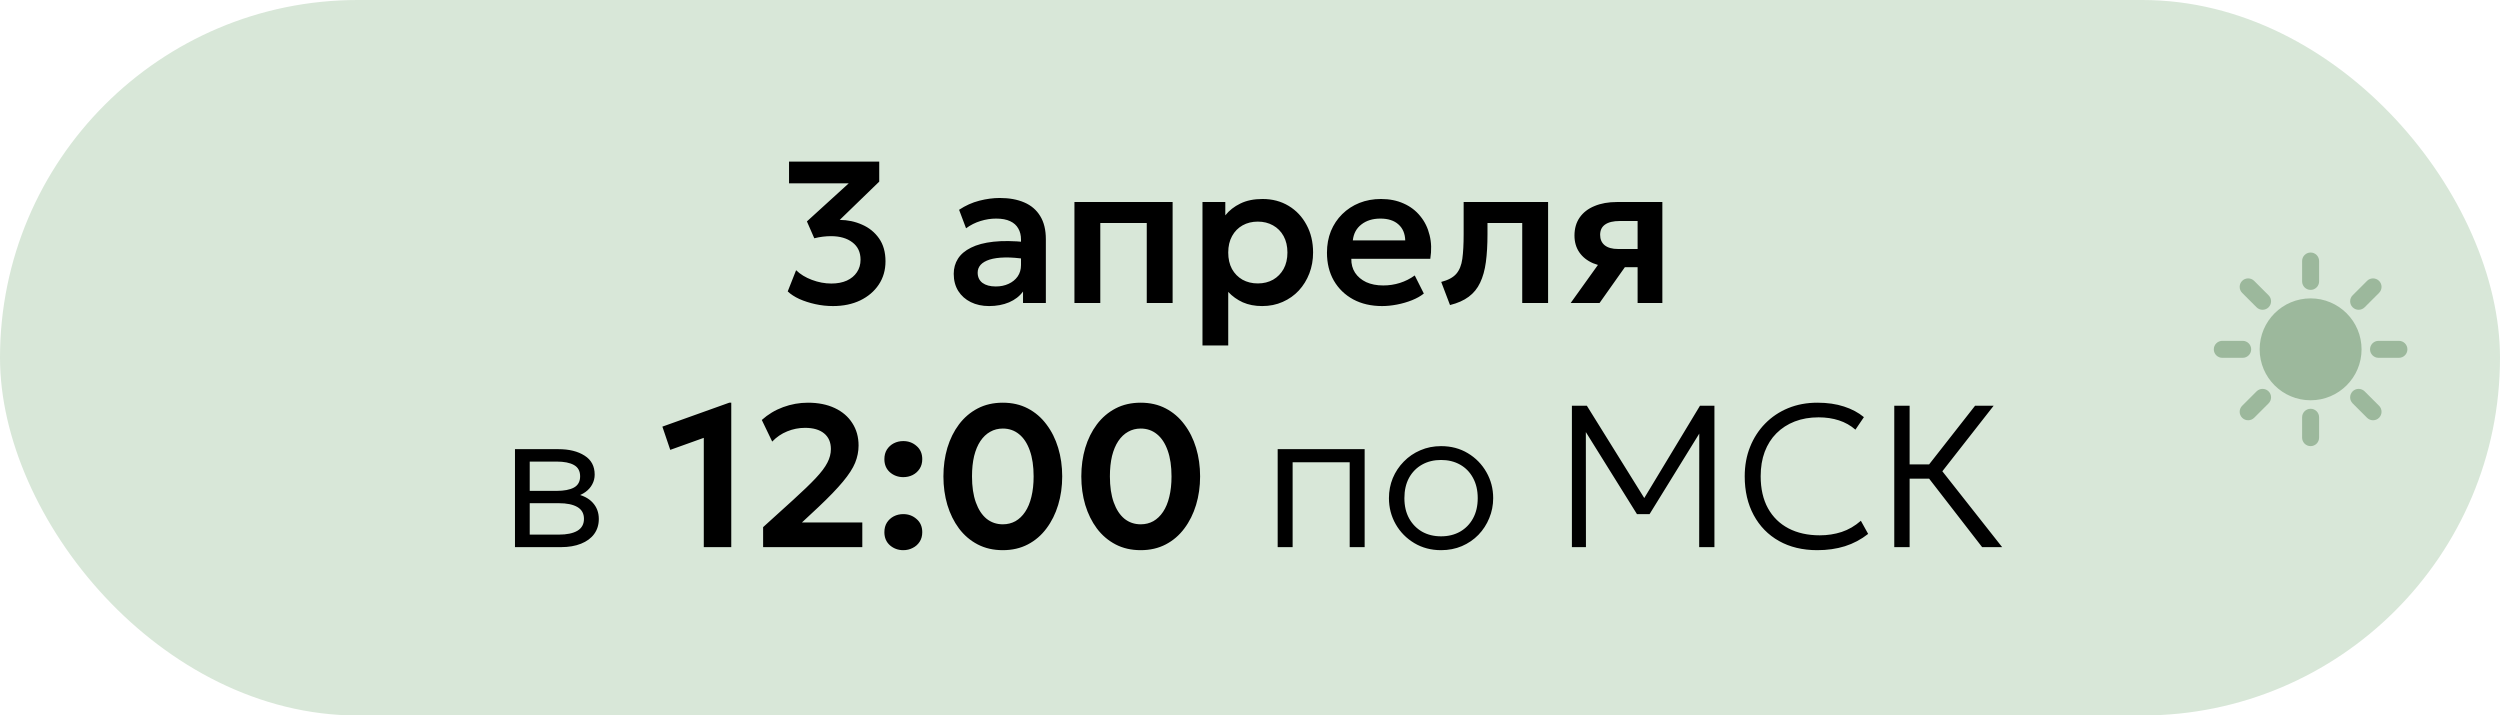
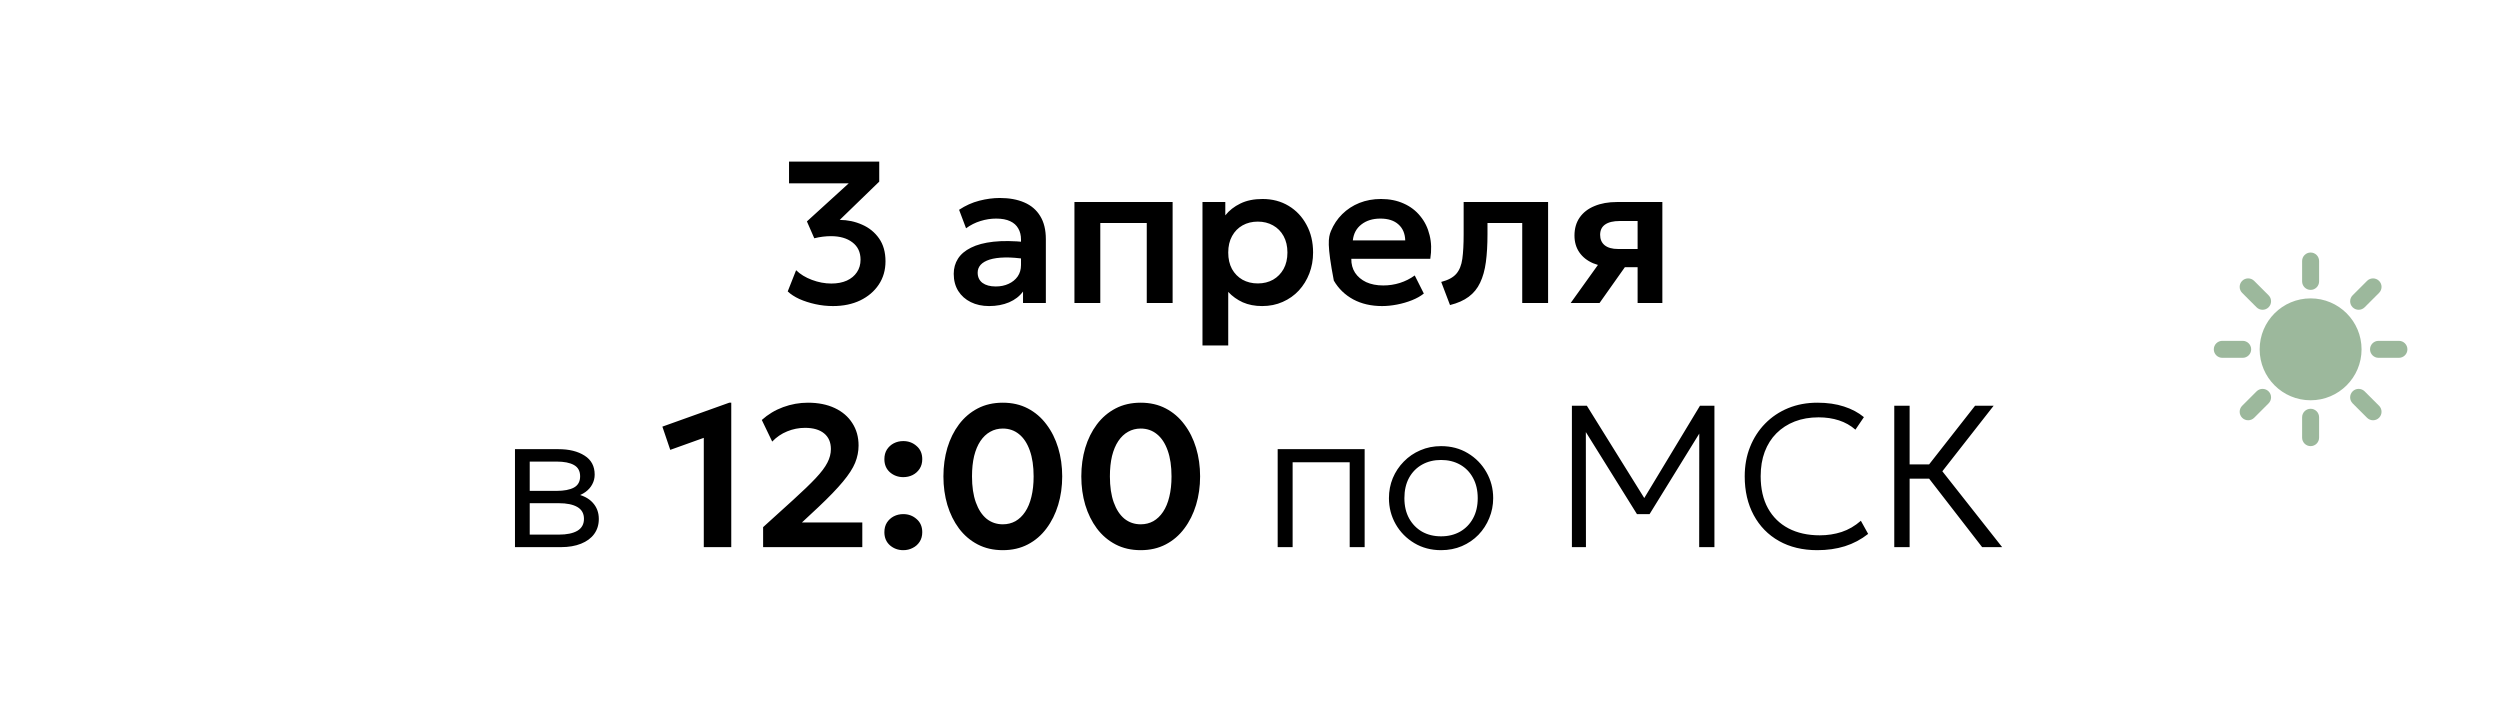
<svg xmlns="http://www.w3.org/2000/svg" width="297" height="85" viewBox="0 0 297 85" fill="none">
-   <rect width="297" height="85" rx="42.5" fill="#D8E7D8" />
-   <path d="M98.957 36.36C98.245 36.36 97.545 36.284 96.857 36.132C96.169 35.98 95.537 35.776 94.961 35.52C94.393 35.256 93.933 34.956 93.581 34.62L94.577 32.1C95.065 32.58 95.693 32.964 96.461 33.252C97.229 33.54 97.997 33.684 98.765 33.684C99.469 33.684 100.081 33.568 100.601 33.336C101.121 33.096 101.521 32.764 101.801 32.34C102.089 31.916 102.233 31.42 102.233 30.852C102.233 29.964 101.909 29.276 101.261 28.788C100.621 28.3 99.773 28.056 98.717 28.056C98.413 28.056 98.093 28.076 97.757 28.116C97.421 28.156 97.081 28.22 96.737 28.308L95.861 26.304L100.829 21.78H93.737V19.2H104.453V21.576L99.761 26.124C100.705 26.132 101.589 26.32 102.413 26.688C103.245 27.048 103.917 27.592 104.429 28.32C104.941 29.048 105.197 29.956 105.197 31.044C105.197 32.092 104.929 33.016 104.393 33.816C103.865 34.608 103.133 35.232 102.197 35.688C101.261 36.136 100.181 36.36 98.957 36.36ZM117.503 36.36C116.687 36.36 115.963 36.204 115.331 35.892C114.699 35.58 114.203 35.14 113.843 34.572C113.483 33.996 113.303 33.316 113.303 32.532C113.303 31.86 113.471 31.26 113.807 30.732C114.143 30.204 114.659 29.768 115.355 29.424C116.051 29.072 116.939 28.836 118.019 28.716C119.107 28.596 120.395 28.612 121.883 28.764L121.931 30.792C120.955 30.64 120.103 30.572 119.375 30.588C118.647 30.604 118.043 30.688 117.563 30.84C117.091 30.992 116.735 31.2 116.495 31.464C116.263 31.728 116.147 32.036 116.147 32.388C116.147 32.916 116.339 33.324 116.723 33.612C117.107 33.892 117.631 34.032 118.295 34.032C118.863 34.032 119.371 33.928 119.819 33.72C120.275 33.512 120.635 33.22 120.899 32.844C121.163 32.46 121.295 32.008 121.295 31.488V28.452C121.295 27.948 121.187 27.512 120.971 27.144C120.763 26.768 120.443 26.48 120.011 26.28C119.579 26.072 119.023 25.968 118.343 25.968C117.719 25.968 117.099 26.064 116.483 26.256C115.875 26.44 115.303 26.728 114.767 27.12L113.939 24.924C114.699 24.42 115.499 24.06 116.339 23.844C117.179 23.628 117.991 23.52 118.775 23.52C119.895 23.52 120.863 23.696 121.679 24.048C122.503 24.4 123.135 24.94 123.575 25.668C124.023 26.388 124.247 27.304 124.247 28.416V36H121.535V34.632C121.135 35.184 120.583 35.612 119.879 35.916C119.175 36.212 118.383 36.36 117.503 36.36ZM127.643 36V24H139.307V36H136.235V26.496H130.715V36H127.643ZM142.854 41.04V24H145.566V25.584C146.03 25 146.626 24.532 147.354 24.18C148.082 23.82 148.962 23.64 149.994 23.64C151.154 23.64 152.186 23.912 153.09 24.456C153.994 25 154.702 25.752 155.214 26.712C155.734 27.664 155.994 28.76 155.994 30C155.994 30.888 155.846 31.716 155.55 32.484C155.254 33.252 154.838 33.928 154.302 34.512C153.766 35.088 153.126 35.54 152.382 35.868C151.646 36.196 150.834 36.36 149.946 36.36C149.082 36.36 148.314 36.212 147.642 35.916C146.978 35.612 146.402 35.2 145.914 34.68V41.04H142.854ZM149.43 33.672C150.11 33.672 150.714 33.524 151.242 33.228C151.77 32.924 152.186 32.5 152.49 31.956C152.794 31.404 152.946 30.752 152.946 30C152.946 29.248 152.794 28.596 152.49 28.044C152.186 27.492 151.766 27.068 151.23 26.772C150.702 26.476 150.102 26.328 149.43 26.328C148.75 26.328 148.146 26.476 147.618 26.772C147.09 27.068 146.674 27.492 146.37 28.044C146.066 28.596 145.914 29.248 145.914 30C145.914 30.752 146.062 31.404 146.358 31.956C146.662 32.5 147.078 32.924 147.606 33.228C148.142 33.524 148.75 33.672 149.43 33.672ZM164.195 36.36C162.891 36.36 161.747 36.096 160.763 35.568C159.779 35.032 159.011 34.288 158.459 33.336C157.915 32.384 157.643 31.276 157.643 30.012C157.643 29.084 157.799 28.232 158.111 27.456C158.431 26.68 158.879 26.008 159.455 25.44C160.039 24.864 160.719 24.42 161.495 24.108C162.279 23.796 163.135 23.64 164.063 23.64C165.071 23.64 165.971 23.82 166.763 24.18C167.555 24.532 168.211 25.032 168.731 25.68C169.259 26.32 169.627 27.072 169.835 27.936C170.051 28.792 170.079 29.728 169.919 30.744H160.535C160.527 31.376 160.675 31.928 160.979 32.4C161.291 32.872 161.731 33.244 162.299 33.516C162.875 33.78 163.551 33.912 164.327 33.912C165.015 33.912 165.675 33.812 166.307 33.612C166.939 33.412 167.527 33.116 168.071 32.724L169.151 34.872C168.775 35.176 168.307 35.44 167.747 35.664C167.187 35.888 166.595 36.06 165.971 36.18C165.355 36.3 164.763 36.36 164.195 36.36ZM160.715 28.56H166.943C166.919 27.752 166.651 27.12 166.139 26.664C165.627 26.2 164.911 25.968 163.991 25.968C163.079 25.968 162.327 26.2 161.735 26.664C161.143 27.12 160.803 27.752 160.715 28.56ZM172.261 36.24L171.217 33.492C172.033 33.284 172.629 32.964 173.005 32.532C173.381 32.1 173.621 31.504 173.725 30.744C173.829 29.984 173.881 29.012 173.881 27.828V24H183.913V36H180.841V26.496H176.713V27.828C176.713 29.084 176.649 30.188 176.521 31.14C176.393 32.092 176.165 32.908 175.837 33.588C175.517 34.268 175.065 34.824 174.481 35.256C173.905 35.688 173.165 36.016 172.261 36.24ZM186.592 36L191.044 29.784L191.776 31.716C190.8 31.716 189.96 31.568 189.256 31.272C188.552 30.968 188.008 30.536 187.624 29.976C187.24 29.416 187.048 28.752 187.048 27.984C187.048 27.152 187.252 26.44 187.66 25.848C188.076 25.248 188.664 24.792 189.424 24.48C190.184 24.16 191.076 24 192.1 24H197.488V36H194.548V26.256H192.424C191.664 26.256 191.084 26.396 190.684 26.676C190.292 26.948 190.096 27.356 190.096 27.9C190.096 28.428 190.276 28.84 190.636 29.136C191.004 29.432 191.532 29.58 192.22 29.58H194.896V31.74H193.036L190.024 36H186.592ZM61.179 65V53.36H66.339C67.611 53.36 68.647 53.616 69.447 54.128C70.247 54.632 70.647 55.384 70.647 56.384C70.647 56.8 70.551 57.184 70.359 57.536C70.175 57.888 69.907 58.192 69.555 58.448C69.203 58.704 68.779 58.896 68.283 59.024L68.247 58.64C69.199 58.816 69.919 59.172 70.407 59.708C70.895 60.236 71.139 60.884 71.139 61.652C71.139 62.34 70.955 62.936 70.587 63.44C70.227 63.936 69.707 64.32 69.027 64.592C68.355 64.864 67.559 65 66.639 65H61.179ZM62.931 63.512H66.387C67.339 63.512 68.075 63.36 68.595 63.056C69.115 62.744 69.375 62.272 69.375 61.64C69.375 61.008 69.115 60.54 68.595 60.236C68.075 59.932 67.339 59.78 66.387 59.78H62.607V58.316H66.123C67.011 58.316 67.699 58.184 68.187 57.92C68.675 57.648 68.919 57.204 68.919 56.588C68.919 55.964 68.675 55.516 68.187 55.244C67.707 54.972 67.019 54.836 66.123 54.836H62.931V63.512ZM83.61 65V52.016L79.626 53.444L78.69 50.684L86.634 47.84H86.874V65H83.61ZM90.658 65V62.624L94.246 59.372C95.366 58.356 96.25 57.504 96.898 56.816C97.554 56.12 98.018 55.504 98.29 54.968C98.57 54.432 98.71 53.892 98.71 53.348C98.71 52.548 98.442 51.928 97.906 51.488C97.37 51.048 96.614 50.828 95.638 50.828C94.902 50.828 94.194 50.968 93.514 51.248C92.842 51.52 92.25 51.924 91.738 52.46L90.502 49.892C91.238 49.228 92.082 48.72 93.034 48.368C93.994 48.016 94.978 47.84 95.986 47.84C97.202 47.84 98.262 48.052 99.166 48.476C100.07 48.9 100.766 49.496 101.254 50.264C101.75 51.024 101.998 51.912 101.998 52.928C101.998 53.624 101.862 54.308 101.59 54.98C101.318 55.644 100.834 56.392 100.138 57.224C99.45 58.056 98.478 59.064 97.222 60.248L95.266 62.072H102.442V65H90.658ZM107.308 56.684C106.7 56.684 106.172 56.492 105.724 56.108C105.284 55.716 105.064 55.196 105.064 54.548C105.064 54.108 105.164 53.728 105.364 53.408C105.572 53.088 105.844 52.84 106.18 52.664C106.524 52.488 106.9 52.4 107.308 52.4C107.924 52.4 108.452 52.596 108.892 52.988C109.34 53.372 109.564 53.892 109.564 54.548C109.564 54.988 109.46 55.368 109.252 55.688C109.044 56.008 108.768 56.256 108.424 56.432C108.088 56.6 107.716 56.684 107.308 56.684ZM107.308 65.36C106.7 65.36 106.172 65.168 105.724 64.784C105.284 64.392 105.064 63.872 105.064 63.224C105.064 62.784 105.164 62.404 105.364 62.084C105.572 61.764 105.844 61.516 106.18 61.34C106.524 61.164 106.9 61.076 107.308 61.076C107.924 61.076 108.452 61.272 108.892 61.664C109.34 62.048 109.564 62.568 109.564 63.224C109.564 63.664 109.46 64.044 109.252 64.364C109.044 64.684 108.768 64.928 108.424 65.096C108.088 65.272 107.716 65.36 107.308 65.36ZM119.134 65.36C118.014 65.36 117.018 65.132 116.146 64.676C115.274 64.22 114.534 63.588 113.926 62.78C113.326 61.972 112.866 61.04 112.546 59.984C112.234 58.928 112.078 57.8 112.078 56.6C112.078 55.392 112.234 54.26 112.546 53.204C112.866 52.148 113.326 51.22 113.926 50.42C114.534 49.612 115.274 48.98 116.146 48.524C117.018 48.068 118.014 47.84 119.134 47.84C120.246 47.84 121.238 48.068 122.11 48.524C122.982 48.98 123.718 49.612 124.318 50.42C124.926 51.22 125.39 52.148 125.71 53.204C126.03 54.26 126.19 55.392 126.19 56.6C126.19 57.8 126.03 58.928 125.71 59.984C125.39 61.04 124.926 61.972 124.318 62.78C123.718 63.588 122.982 64.22 122.11 64.676C121.238 65.132 120.246 65.36 119.134 65.36ZM119.134 62.288C119.686 62.288 120.186 62.164 120.634 61.916C121.082 61.66 121.466 61.292 121.786 60.812C122.114 60.324 122.362 59.728 122.53 59.024C122.706 58.312 122.794 57.504 122.794 56.6C122.794 55.392 122.642 54.364 122.338 53.516C122.034 52.66 121.606 52.012 121.054 51.572C120.51 51.132 119.87 50.912 119.134 50.912C118.582 50.912 118.082 51.04 117.634 51.296C117.186 51.544 116.798 51.912 116.47 52.4C116.15 52.88 115.902 53.472 115.726 54.176C115.558 54.88 115.474 55.688 115.474 56.6C115.474 57.808 115.626 58.836 115.93 59.684C116.234 60.532 116.658 61.18 117.202 61.628C117.754 62.068 118.398 62.288 119.134 62.288ZM135.516 65.36C134.396 65.36 133.4 65.132 132.528 64.676C131.656 64.22 130.916 63.588 130.308 62.78C129.708 61.972 129.248 61.04 128.928 59.984C128.616 58.928 128.46 57.8 128.46 56.6C128.46 55.392 128.616 54.26 128.928 53.204C129.248 52.148 129.708 51.22 130.308 50.42C130.916 49.612 131.656 48.98 132.528 48.524C133.4 48.068 134.396 47.84 135.516 47.84C136.628 47.84 137.62 48.068 138.492 48.524C139.364 48.98 140.1 49.612 140.7 50.42C141.308 51.22 141.772 52.148 142.092 53.204C142.412 54.26 142.572 55.392 142.572 56.6C142.572 57.8 142.412 58.928 142.092 59.984C141.772 61.04 141.308 61.972 140.7 62.78C140.1 63.588 139.364 64.22 138.492 64.676C137.62 65.132 136.628 65.36 135.516 65.36ZM135.516 62.288C136.068 62.288 136.568 62.164 137.016 61.916C137.464 61.66 137.848 61.292 138.168 60.812C138.496 60.324 138.744 59.728 138.912 59.024C139.088 58.312 139.176 57.504 139.176 56.6C139.176 55.392 139.024 54.364 138.72 53.516C138.416 52.66 137.988 52.012 137.436 51.572C136.892 51.132 136.252 50.912 135.516 50.912C134.964 50.912 134.464 51.04 134.016 51.296C133.568 51.544 133.18 51.912 132.852 52.4C132.532 52.88 132.284 53.472 132.108 54.176C131.94 54.88 131.856 55.688 131.856 56.6C131.856 57.808 132.008 58.836 132.312 59.684C132.616 60.532 133.04 61.18 133.584 61.628C134.136 62.068 134.78 62.288 135.516 62.288ZM151.788 65V53.36H162.12V65H160.344V54.92H153.564V65H151.788ZM171.198 65.36C170.014 65.36 168.954 65.08 168.018 64.52C167.082 63.96 166.346 63.212 165.81 62.276C165.274 61.332 165.006 60.3 165.006 59.18C165.006 58.34 165.158 57.548 165.462 56.804C165.774 56.06 166.21 55.404 166.77 54.836C167.33 54.26 167.986 53.812 168.738 53.492C169.49 53.164 170.31 53 171.198 53C172.39 53 173.45 53.28 174.378 53.84C175.314 54.4 176.05 55.152 176.586 56.096C177.122 57.032 177.39 58.06 177.39 59.18C177.39 60.012 177.234 60.804 176.922 61.556C176.618 62.3 176.19 62.96 175.638 63.536C175.086 64.104 174.43 64.552 173.67 64.88C172.918 65.2 172.094 65.36 171.198 65.36ZM171.198 63.716C172.046 63.716 172.798 63.532 173.454 63.164C174.11 62.788 174.622 62.264 174.99 61.592C175.366 60.912 175.554 60.108 175.554 59.18C175.554 58.252 175.366 57.448 174.99 56.768C174.622 56.088 174.11 55.564 173.454 55.196C172.798 54.828 172.046 54.644 171.198 54.644C170.35 54.644 169.598 54.828 168.942 55.196C168.286 55.564 167.77 56.088 167.394 56.768C167.026 57.448 166.842 58.252 166.842 59.18C166.842 60.108 167.03 60.912 167.406 61.592C167.782 62.264 168.294 62.788 168.942 63.164C169.598 63.532 170.35 63.716 171.198 63.716ZM186.742 65V48.2H188.518L195.682 59.72L194.998 59.732L201.958 48.2H203.674V65H201.862L201.874 50.768L202.258 50.888L195.97 61.076H194.47L188.122 50.888L188.398 50.768L188.41 65H186.742ZM215.888 65.36C214.152 65.36 212.636 64.996 211.34 64.268C210.052 63.54 209.052 62.516 208.34 61.196C207.628 59.876 207.272 58.34 207.272 56.588C207.272 55.316 207.484 54.152 207.908 53.096C208.332 52.032 208.928 51.108 209.696 50.324C210.472 49.532 211.384 48.92 212.432 48.488C213.488 48.056 214.644 47.84 215.9 47.84C217.092 47.84 218.148 47.992 219.068 48.296C219.988 48.592 220.776 49.012 221.432 49.556L220.424 51.044C219.856 50.548 219.204 50.18 218.468 49.94C217.732 49.7 216.924 49.58 216.044 49.58C215.004 49.58 214.06 49.744 213.212 50.072C212.372 50.4 211.648 50.868 211.04 51.476C210.44 52.076 209.976 52.808 209.648 53.672C209.328 54.528 209.168 55.496 209.168 56.576C209.168 58.064 209.456 59.332 210.032 60.38C210.608 61.42 211.42 62.216 212.468 62.768C213.524 63.32 214.764 63.596 216.188 63.596C217.1 63.596 217.964 63.464 218.78 63.2C219.604 62.928 220.368 62.484 221.072 61.868L221.936 63.428C221.104 64.084 220.184 64.572 219.176 64.892C218.176 65.204 217.08 65.36 215.888 65.36ZM235.479 65L228.519 56.012L234.639 48.2H236.847L230.751 55.988L237.855 65H235.479ZM225.039 65V48.2H226.863V55.172H229.935V56.864H226.863V65H225.039Z" fill="black" />
+   <path d="M98.957 36.36C98.245 36.36 97.545 36.284 96.857 36.132C96.169 35.98 95.537 35.776 94.961 35.52C94.393 35.256 93.933 34.956 93.581 34.62L94.577 32.1C95.065 32.58 95.693 32.964 96.461 33.252C97.229 33.54 97.997 33.684 98.765 33.684C99.469 33.684 100.081 33.568 100.601 33.336C101.121 33.096 101.521 32.764 101.801 32.34C102.089 31.916 102.233 31.42 102.233 30.852C102.233 29.964 101.909 29.276 101.261 28.788C100.621 28.3 99.773 28.056 98.717 28.056C98.413 28.056 98.093 28.076 97.757 28.116C97.421 28.156 97.081 28.22 96.737 28.308L95.861 26.304L100.829 21.78H93.737V19.2H104.453V21.576L99.761 26.124C100.705 26.132 101.589 26.32 102.413 26.688C103.245 27.048 103.917 27.592 104.429 28.32C104.941 29.048 105.197 29.956 105.197 31.044C105.197 32.092 104.929 33.016 104.393 33.816C103.865 34.608 103.133 35.232 102.197 35.688C101.261 36.136 100.181 36.36 98.957 36.36ZM117.503 36.36C116.687 36.36 115.963 36.204 115.331 35.892C114.699 35.58 114.203 35.14 113.843 34.572C113.483 33.996 113.303 33.316 113.303 32.532C113.303 31.86 113.471 31.26 113.807 30.732C114.143 30.204 114.659 29.768 115.355 29.424C116.051 29.072 116.939 28.836 118.019 28.716C119.107 28.596 120.395 28.612 121.883 28.764L121.931 30.792C120.955 30.64 120.103 30.572 119.375 30.588C118.647 30.604 118.043 30.688 117.563 30.84C117.091 30.992 116.735 31.2 116.495 31.464C116.263 31.728 116.147 32.036 116.147 32.388C116.147 32.916 116.339 33.324 116.723 33.612C117.107 33.892 117.631 34.032 118.295 34.032C118.863 34.032 119.371 33.928 119.819 33.72C120.275 33.512 120.635 33.22 120.899 32.844C121.163 32.46 121.295 32.008 121.295 31.488V28.452C121.295 27.948 121.187 27.512 120.971 27.144C120.763 26.768 120.443 26.48 120.011 26.28C119.579 26.072 119.023 25.968 118.343 25.968C117.719 25.968 117.099 26.064 116.483 26.256C115.875 26.44 115.303 26.728 114.767 27.12L113.939 24.924C114.699 24.42 115.499 24.06 116.339 23.844C117.179 23.628 117.991 23.52 118.775 23.52C119.895 23.52 120.863 23.696 121.679 24.048C122.503 24.4 123.135 24.94 123.575 25.668C124.023 26.388 124.247 27.304 124.247 28.416V36H121.535V34.632C121.135 35.184 120.583 35.612 119.879 35.916C119.175 36.212 118.383 36.36 117.503 36.36ZM127.643 36V24H139.307V36H136.235V26.496H130.715V36H127.643ZM142.854 41.04V24H145.566V25.584C146.03 25 146.626 24.532 147.354 24.18C148.082 23.82 148.962 23.64 149.994 23.64C151.154 23.64 152.186 23.912 153.09 24.456C153.994 25 154.702 25.752 155.214 26.712C155.734 27.664 155.994 28.76 155.994 30C155.994 30.888 155.846 31.716 155.55 32.484C155.254 33.252 154.838 33.928 154.302 34.512C153.766 35.088 153.126 35.54 152.382 35.868C151.646 36.196 150.834 36.36 149.946 36.36C149.082 36.36 148.314 36.212 147.642 35.916C146.978 35.612 146.402 35.2 145.914 34.68V41.04H142.854ZM149.43 33.672C150.11 33.672 150.714 33.524 151.242 33.228C151.77 32.924 152.186 32.5 152.49 31.956C152.794 31.404 152.946 30.752 152.946 30C152.946 29.248 152.794 28.596 152.49 28.044C152.186 27.492 151.766 27.068 151.23 26.772C150.702 26.476 150.102 26.328 149.43 26.328C148.75 26.328 148.146 26.476 147.618 26.772C147.09 27.068 146.674 27.492 146.37 28.044C146.066 28.596 145.914 29.248 145.914 30C145.914 30.752 146.062 31.404 146.358 31.956C146.662 32.5 147.078 32.924 147.606 33.228C148.142 33.524 148.75 33.672 149.43 33.672ZM164.195 36.36C162.891 36.36 161.747 36.096 160.763 35.568C159.779 35.032 159.011 34.288 158.459 33.336C157.643 29.084 157.799 28.232 158.111 27.456C158.431 26.68 158.879 26.008 159.455 25.44C160.039 24.864 160.719 24.42 161.495 24.108C162.279 23.796 163.135 23.64 164.063 23.64C165.071 23.64 165.971 23.82 166.763 24.18C167.555 24.532 168.211 25.032 168.731 25.68C169.259 26.32 169.627 27.072 169.835 27.936C170.051 28.792 170.079 29.728 169.919 30.744H160.535C160.527 31.376 160.675 31.928 160.979 32.4C161.291 32.872 161.731 33.244 162.299 33.516C162.875 33.78 163.551 33.912 164.327 33.912C165.015 33.912 165.675 33.812 166.307 33.612C166.939 33.412 167.527 33.116 168.071 32.724L169.151 34.872C168.775 35.176 168.307 35.44 167.747 35.664C167.187 35.888 166.595 36.06 165.971 36.18C165.355 36.3 164.763 36.36 164.195 36.36ZM160.715 28.56H166.943C166.919 27.752 166.651 27.12 166.139 26.664C165.627 26.2 164.911 25.968 163.991 25.968C163.079 25.968 162.327 26.2 161.735 26.664C161.143 27.12 160.803 27.752 160.715 28.56ZM172.261 36.24L171.217 33.492C172.033 33.284 172.629 32.964 173.005 32.532C173.381 32.1 173.621 31.504 173.725 30.744C173.829 29.984 173.881 29.012 173.881 27.828V24H183.913V36H180.841V26.496H176.713V27.828C176.713 29.084 176.649 30.188 176.521 31.14C176.393 32.092 176.165 32.908 175.837 33.588C175.517 34.268 175.065 34.824 174.481 35.256C173.905 35.688 173.165 36.016 172.261 36.24ZM186.592 36L191.044 29.784L191.776 31.716C190.8 31.716 189.96 31.568 189.256 31.272C188.552 30.968 188.008 30.536 187.624 29.976C187.24 29.416 187.048 28.752 187.048 27.984C187.048 27.152 187.252 26.44 187.66 25.848C188.076 25.248 188.664 24.792 189.424 24.48C190.184 24.16 191.076 24 192.1 24H197.488V36H194.548V26.256H192.424C191.664 26.256 191.084 26.396 190.684 26.676C190.292 26.948 190.096 27.356 190.096 27.9C190.096 28.428 190.276 28.84 190.636 29.136C191.004 29.432 191.532 29.58 192.22 29.58H194.896V31.74H193.036L190.024 36H186.592ZM61.179 65V53.36H66.339C67.611 53.36 68.647 53.616 69.447 54.128C70.247 54.632 70.647 55.384 70.647 56.384C70.647 56.8 70.551 57.184 70.359 57.536C70.175 57.888 69.907 58.192 69.555 58.448C69.203 58.704 68.779 58.896 68.283 59.024L68.247 58.64C69.199 58.816 69.919 59.172 70.407 59.708C70.895 60.236 71.139 60.884 71.139 61.652C71.139 62.34 70.955 62.936 70.587 63.44C70.227 63.936 69.707 64.32 69.027 64.592C68.355 64.864 67.559 65 66.639 65H61.179ZM62.931 63.512H66.387C67.339 63.512 68.075 63.36 68.595 63.056C69.115 62.744 69.375 62.272 69.375 61.64C69.375 61.008 69.115 60.54 68.595 60.236C68.075 59.932 67.339 59.78 66.387 59.78H62.607V58.316H66.123C67.011 58.316 67.699 58.184 68.187 57.92C68.675 57.648 68.919 57.204 68.919 56.588C68.919 55.964 68.675 55.516 68.187 55.244C67.707 54.972 67.019 54.836 66.123 54.836H62.931V63.512ZM83.61 65V52.016L79.626 53.444L78.69 50.684L86.634 47.84H86.874V65H83.61ZM90.658 65V62.624L94.246 59.372C95.366 58.356 96.25 57.504 96.898 56.816C97.554 56.12 98.018 55.504 98.29 54.968C98.57 54.432 98.71 53.892 98.71 53.348C98.71 52.548 98.442 51.928 97.906 51.488C97.37 51.048 96.614 50.828 95.638 50.828C94.902 50.828 94.194 50.968 93.514 51.248C92.842 51.52 92.25 51.924 91.738 52.46L90.502 49.892C91.238 49.228 92.082 48.72 93.034 48.368C93.994 48.016 94.978 47.84 95.986 47.84C97.202 47.84 98.262 48.052 99.166 48.476C100.07 48.9 100.766 49.496 101.254 50.264C101.75 51.024 101.998 51.912 101.998 52.928C101.998 53.624 101.862 54.308 101.59 54.98C101.318 55.644 100.834 56.392 100.138 57.224C99.45 58.056 98.478 59.064 97.222 60.248L95.266 62.072H102.442V65H90.658ZM107.308 56.684C106.7 56.684 106.172 56.492 105.724 56.108C105.284 55.716 105.064 55.196 105.064 54.548C105.064 54.108 105.164 53.728 105.364 53.408C105.572 53.088 105.844 52.84 106.18 52.664C106.524 52.488 106.9 52.4 107.308 52.4C107.924 52.4 108.452 52.596 108.892 52.988C109.34 53.372 109.564 53.892 109.564 54.548C109.564 54.988 109.46 55.368 109.252 55.688C109.044 56.008 108.768 56.256 108.424 56.432C108.088 56.6 107.716 56.684 107.308 56.684ZM107.308 65.36C106.7 65.36 106.172 65.168 105.724 64.784C105.284 64.392 105.064 63.872 105.064 63.224C105.064 62.784 105.164 62.404 105.364 62.084C105.572 61.764 105.844 61.516 106.18 61.34C106.524 61.164 106.9 61.076 107.308 61.076C107.924 61.076 108.452 61.272 108.892 61.664C109.34 62.048 109.564 62.568 109.564 63.224C109.564 63.664 109.46 64.044 109.252 64.364C109.044 64.684 108.768 64.928 108.424 65.096C108.088 65.272 107.716 65.36 107.308 65.36ZM119.134 65.36C118.014 65.36 117.018 65.132 116.146 64.676C115.274 64.22 114.534 63.588 113.926 62.78C113.326 61.972 112.866 61.04 112.546 59.984C112.234 58.928 112.078 57.8 112.078 56.6C112.078 55.392 112.234 54.26 112.546 53.204C112.866 52.148 113.326 51.22 113.926 50.42C114.534 49.612 115.274 48.98 116.146 48.524C117.018 48.068 118.014 47.84 119.134 47.84C120.246 47.84 121.238 48.068 122.11 48.524C122.982 48.98 123.718 49.612 124.318 50.42C124.926 51.22 125.39 52.148 125.71 53.204C126.03 54.26 126.19 55.392 126.19 56.6C126.19 57.8 126.03 58.928 125.71 59.984C125.39 61.04 124.926 61.972 124.318 62.78C123.718 63.588 122.982 64.22 122.11 64.676C121.238 65.132 120.246 65.36 119.134 65.36ZM119.134 62.288C119.686 62.288 120.186 62.164 120.634 61.916C121.082 61.66 121.466 61.292 121.786 60.812C122.114 60.324 122.362 59.728 122.53 59.024C122.706 58.312 122.794 57.504 122.794 56.6C122.794 55.392 122.642 54.364 122.338 53.516C122.034 52.66 121.606 52.012 121.054 51.572C120.51 51.132 119.87 50.912 119.134 50.912C118.582 50.912 118.082 51.04 117.634 51.296C117.186 51.544 116.798 51.912 116.47 52.4C116.15 52.88 115.902 53.472 115.726 54.176C115.558 54.88 115.474 55.688 115.474 56.6C115.474 57.808 115.626 58.836 115.93 59.684C116.234 60.532 116.658 61.18 117.202 61.628C117.754 62.068 118.398 62.288 119.134 62.288ZM135.516 65.36C134.396 65.36 133.4 65.132 132.528 64.676C131.656 64.22 130.916 63.588 130.308 62.78C129.708 61.972 129.248 61.04 128.928 59.984C128.616 58.928 128.46 57.8 128.46 56.6C128.46 55.392 128.616 54.26 128.928 53.204C129.248 52.148 129.708 51.22 130.308 50.42C130.916 49.612 131.656 48.98 132.528 48.524C133.4 48.068 134.396 47.84 135.516 47.84C136.628 47.84 137.62 48.068 138.492 48.524C139.364 48.98 140.1 49.612 140.7 50.42C141.308 51.22 141.772 52.148 142.092 53.204C142.412 54.26 142.572 55.392 142.572 56.6C142.572 57.8 142.412 58.928 142.092 59.984C141.772 61.04 141.308 61.972 140.7 62.78C140.1 63.588 139.364 64.22 138.492 64.676C137.62 65.132 136.628 65.36 135.516 65.36ZM135.516 62.288C136.068 62.288 136.568 62.164 137.016 61.916C137.464 61.66 137.848 61.292 138.168 60.812C138.496 60.324 138.744 59.728 138.912 59.024C139.088 58.312 139.176 57.504 139.176 56.6C139.176 55.392 139.024 54.364 138.72 53.516C138.416 52.66 137.988 52.012 137.436 51.572C136.892 51.132 136.252 50.912 135.516 50.912C134.964 50.912 134.464 51.04 134.016 51.296C133.568 51.544 133.18 51.912 132.852 52.4C132.532 52.88 132.284 53.472 132.108 54.176C131.94 54.88 131.856 55.688 131.856 56.6C131.856 57.808 132.008 58.836 132.312 59.684C132.616 60.532 133.04 61.18 133.584 61.628C134.136 62.068 134.78 62.288 135.516 62.288ZM151.788 65V53.36H162.12V65H160.344V54.92H153.564V65H151.788ZM171.198 65.36C170.014 65.36 168.954 65.08 168.018 64.52C167.082 63.96 166.346 63.212 165.81 62.276C165.274 61.332 165.006 60.3 165.006 59.18C165.006 58.34 165.158 57.548 165.462 56.804C165.774 56.06 166.21 55.404 166.77 54.836C167.33 54.26 167.986 53.812 168.738 53.492C169.49 53.164 170.31 53 171.198 53C172.39 53 173.45 53.28 174.378 53.84C175.314 54.4 176.05 55.152 176.586 56.096C177.122 57.032 177.39 58.06 177.39 59.18C177.39 60.012 177.234 60.804 176.922 61.556C176.618 62.3 176.19 62.96 175.638 63.536C175.086 64.104 174.43 64.552 173.67 64.88C172.918 65.2 172.094 65.36 171.198 65.36ZM171.198 63.716C172.046 63.716 172.798 63.532 173.454 63.164C174.11 62.788 174.622 62.264 174.99 61.592C175.366 60.912 175.554 60.108 175.554 59.18C175.554 58.252 175.366 57.448 174.99 56.768C174.622 56.088 174.11 55.564 173.454 55.196C172.798 54.828 172.046 54.644 171.198 54.644C170.35 54.644 169.598 54.828 168.942 55.196C168.286 55.564 167.77 56.088 167.394 56.768C167.026 57.448 166.842 58.252 166.842 59.18C166.842 60.108 167.03 60.912 167.406 61.592C167.782 62.264 168.294 62.788 168.942 63.164C169.598 63.532 170.35 63.716 171.198 63.716ZM186.742 65V48.2H188.518L195.682 59.72L194.998 59.732L201.958 48.2H203.674V65H201.862L201.874 50.768L202.258 50.888L195.97 61.076H194.47L188.122 50.888L188.398 50.768L188.41 65H186.742ZM215.888 65.36C214.152 65.36 212.636 64.996 211.34 64.268C210.052 63.54 209.052 62.516 208.34 61.196C207.628 59.876 207.272 58.34 207.272 56.588C207.272 55.316 207.484 54.152 207.908 53.096C208.332 52.032 208.928 51.108 209.696 50.324C210.472 49.532 211.384 48.92 212.432 48.488C213.488 48.056 214.644 47.84 215.9 47.84C217.092 47.84 218.148 47.992 219.068 48.296C219.988 48.592 220.776 49.012 221.432 49.556L220.424 51.044C219.856 50.548 219.204 50.18 218.468 49.94C217.732 49.7 216.924 49.58 216.044 49.58C215.004 49.58 214.06 49.744 213.212 50.072C212.372 50.4 211.648 50.868 211.04 51.476C210.44 52.076 209.976 52.808 209.648 53.672C209.328 54.528 209.168 55.496 209.168 56.576C209.168 58.064 209.456 59.332 210.032 60.38C210.608 61.42 211.42 62.216 212.468 62.768C213.524 63.32 214.764 63.596 216.188 63.596C217.1 63.596 217.964 63.464 218.78 63.2C219.604 62.928 220.368 62.484 221.072 61.868L221.936 63.428C221.104 64.084 220.184 64.572 219.176 64.892C218.176 65.204 217.08 65.36 215.888 65.36ZM235.479 65L228.519 56.012L234.639 48.2H236.847L230.751 55.988L237.855 65H235.479ZM225.039 65V48.2H226.863V55.172H229.935V56.864H226.863V65H225.039Z" fill="black" />
  <path fill-rule="evenodd" clip-rule="evenodd" d="M274.5 30C275.057 30 275.509 30.452 275.509 31.009V33.43C275.509 33.987 275.057 34.439 274.5 34.439C273.943 34.439 273.491 33.987 273.491 33.43V31.009C273.491 30.452 273.943 30 274.5 30ZM280.553 41.501C280.553 44.843 277.843 47.553 274.5 47.553C271.157 47.553 268.447 44.843 268.447 41.501C268.447 38.158 271.157 35.448 274.5 35.448C277.843 35.448 280.553 38.158 280.553 41.501ZM275.509 49.571C275.509 49.013 275.057 48.562 274.5 48.562C273.943 48.562 273.491 49.013 273.491 49.571V51.992C273.491 52.549 273.943 53 274.5 53C275.057 53 275.509 52.549 275.509 51.992V49.571ZM263 41.5C263 40.943 263.452 40.492 264.009 40.492H266.43C266.987 40.492 267.439 40.943 267.439 41.5C267.439 42.057 266.987 42.509 266.43 42.509H264.009C263.452 42.509 263 42.057 263 41.5ZM282.57 40.492C282.013 40.492 281.561 40.943 281.561 41.5C281.561 42.057 282.013 42.509 282.57 42.509H284.991C285.548 42.509 286 42.057 286 41.5C286 40.943 285.548 40.492 284.991 40.492H282.57ZM266.368 49.632C265.974 49.238 265.974 48.599 266.368 48.206L268.08 46.494C268.474 46.1 269.113 46.1 269.507 46.494C269.901 46.888 269.901 47.526 269.507 47.92L267.795 49.632C267.401 50.026 266.762 50.026 266.368 49.632ZM279.493 35.081C279.099 35.474 279.099 36.113 279.493 36.507C279.887 36.901 280.526 36.901 280.92 36.507L282.632 34.795C283.026 34.401 283.026 33.763 282.632 33.369C282.238 32.975 281.599 32.975 281.205 33.369L279.493 35.081ZM282.632 49.632C282.238 50.026 281.599 50.026 281.205 49.632L279.493 47.92C279.099 47.526 279.099 46.887 279.493 46.493C279.887 46.099 280.526 46.099 280.92 46.493L282.632 48.205C283.026 48.599 283.026 49.238 282.632 49.632ZM268.08 36.507C268.474 36.901 269.113 36.901 269.507 36.507C269.901 36.113 269.901 35.474 269.507 35.08L267.795 33.368C267.401 32.974 266.762 32.974 266.368 33.368C265.974 33.762 265.974 34.401 266.368 34.795L268.08 36.507Z" fill="#9CB89C" />
</svg>